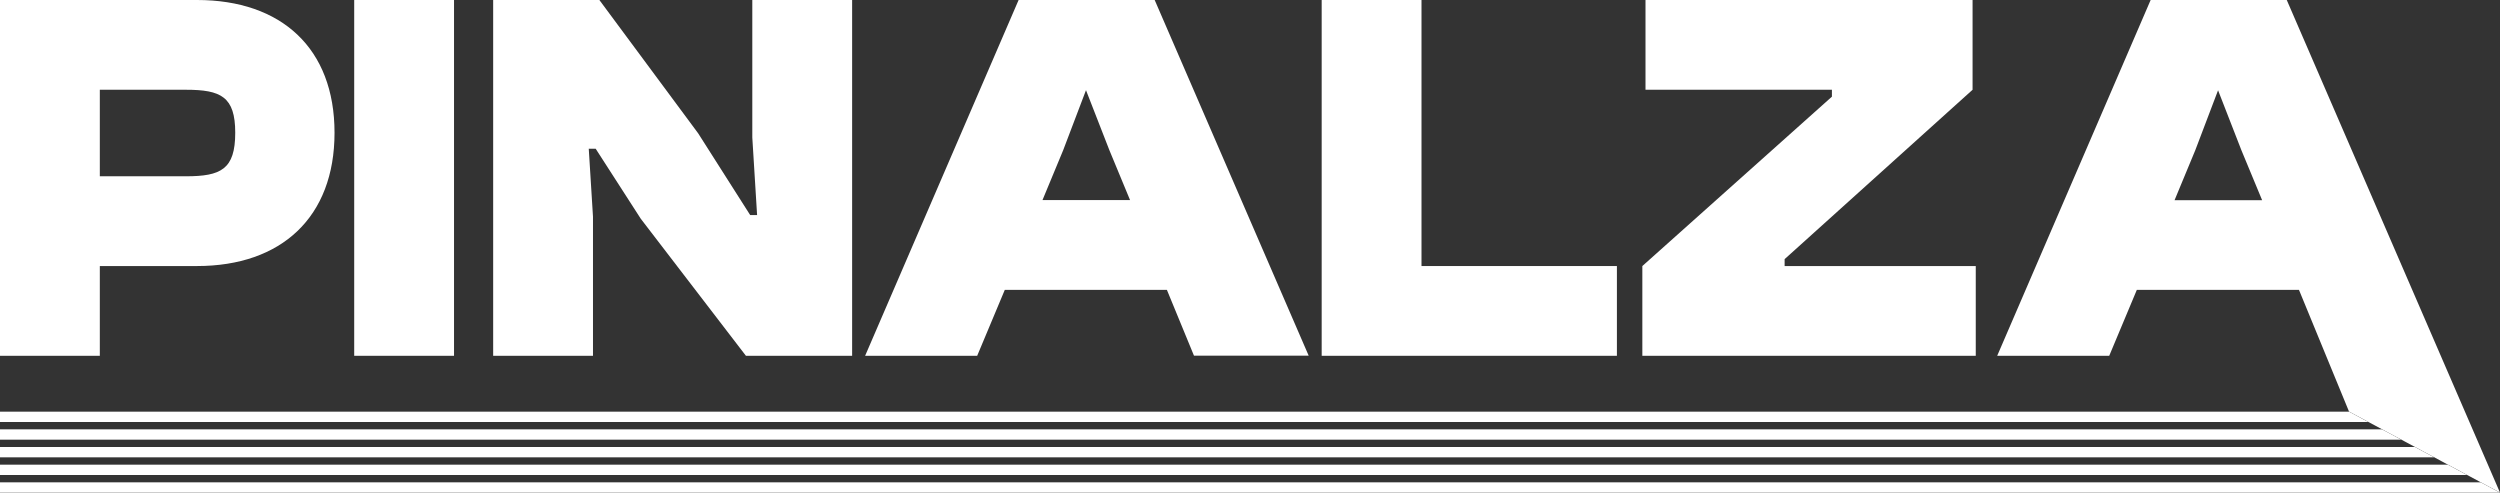
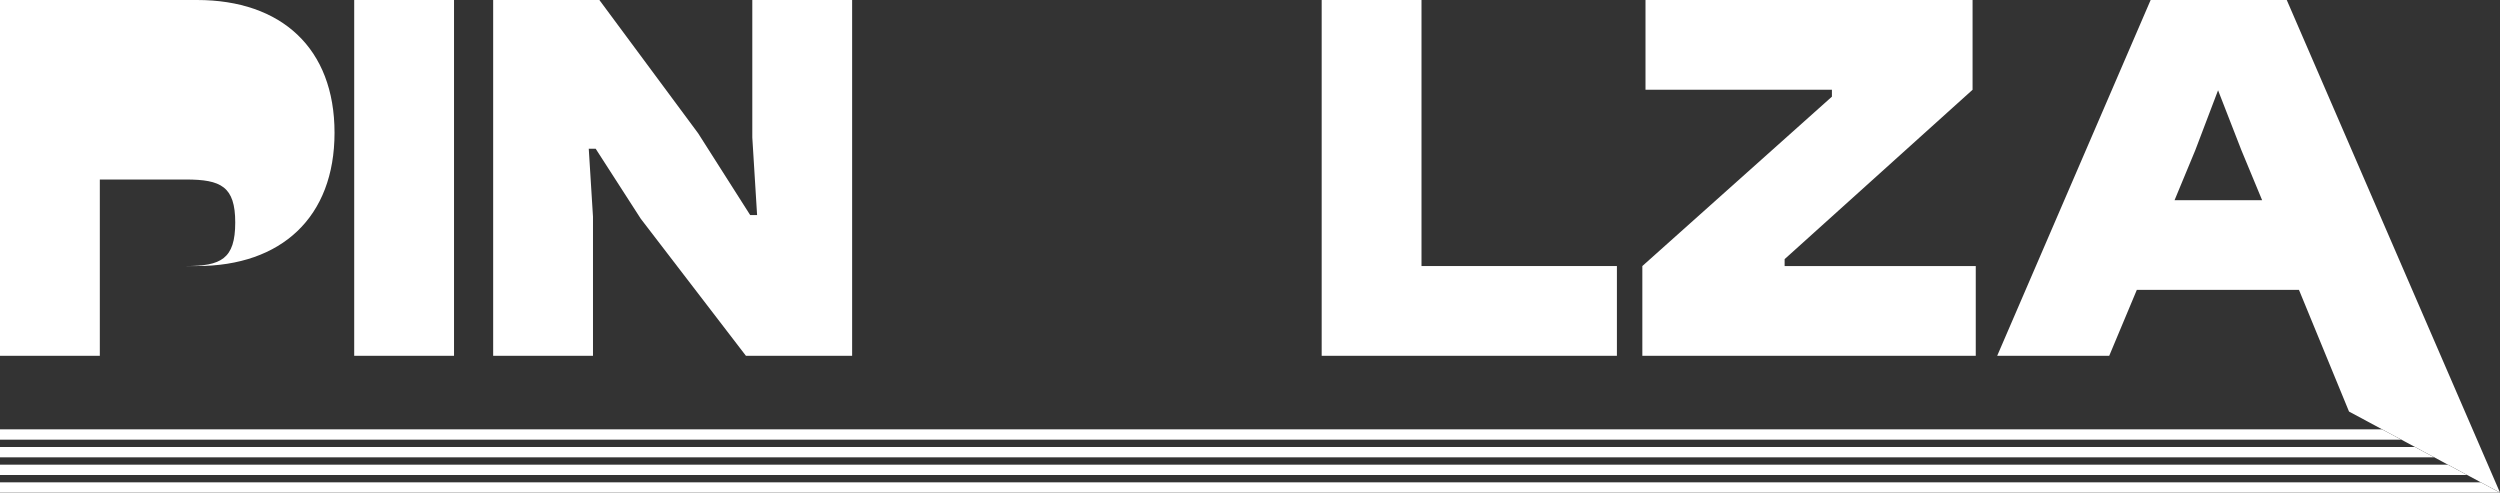
<svg xmlns="http://www.w3.org/2000/svg" viewBox="0 0 767.64 151.29">
  <rect x="0" y="0" width="767.64" height="151.29" fill="#333333" stroke="none" />
  <defs>
    <style>.cls-1{fill:#fff;}</style>
  </defs>
  <g id="Capa_2" data-name="Capa 2">
    <g id="Capa_1-2" data-name="Capa 1">
-       <path class="cls-1" d="M30.65,81.69H60.49c25.93,0,42.23-15,42.23-40.93S86.42,0,60.49,0H0V109.25H30.65Zm0-54.13H57.07c10.76,0,15.16,2.12,15.16,13.2,0,11.25-4.4,13.37-15.16,13.37H30.65Z" />
+       <path class="cls-1" d="M30.65,81.69H60.49c25.93,0,42.23-15,42.23-40.93S86.42,0,60.49,0H0V109.25H30.65m0-54.13H57.07c10.76,0,15.16,2.12,15.16,13.2,0,11.25-4.4,13.37-15.16,13.37H30.65Z" />
      <rect class="cls-1" x="108.76" width="30.65" height="109.25" />
      <polygon class="cls-1" points="182.08 66.53 180.78 45.66 182.9 45.66 196.76 67.18 229.04 109.25 261.65 109.25 261.65 0 231 0 231 42.23 232.47 66.04 230.35 66.04 214.37 40.93 184.04 0 151.43 0 151.43 109.25 182.08 109.25 182.08 66.53" />
-       <path class="cls-1" d="M308.53,89H358.3l8.32,20.22h35.22L354.55,0H312.77L265.64,109.25h34.41Zm17.93-42.89,7-18.42h0l7.18,18.42,6.35,15.33H320.1Z" />
      <polygon class="cls-1" points="496.48 81.69 436.48 81.69 436.48 0 405.83 0 405.83 109.25 496.48 109.25 496.48 81.69" />
      <polygon class="cls-1" points="606.67 81.69 547.98 81.69 547.98 79.57 605.69 27.56 605.69 0 505.26 0 505.26 27.56 562.5 27.56 562.5 29.68 504.29 81.69 504.29 109.25 606.67 109.25 606.67 81.69" />
      <path class="cls-1" d="M702.16,0H660.37L613.25,109.25h34.4L656.13,89h49.78l15.37,37.37,46.36,24.89ZM667.71,61.47l6.36-15.33,7-18.42h0l7.17,18.42,6.36,15.33Z" />
-       <polygon class="cls-1" points="721.28 126.4 0 126.4 0 129.57 727.2 129.57 721.28 126.4" />
      <polygon class="cls-1" points="0 135 737.31 135 731.39 131.82 0 131.82 0 135" />
      <polygon class="cls-1" points="0 140.43 747.42 140.43 741.5 137.25 0 137.25 0 140.43" />
      <polygon class="cls-1" points="0 145.86 757.53 145.86 751.62 142.68 0 142.68 0 145.86" />
      <polygon class="cls-1" points="0 151.28 732.72 151.28 753.11 151.28 767.64 151.28 761.73 148.11 0 148.11 0 151.28" />
    </g>
  </g>
</svg>